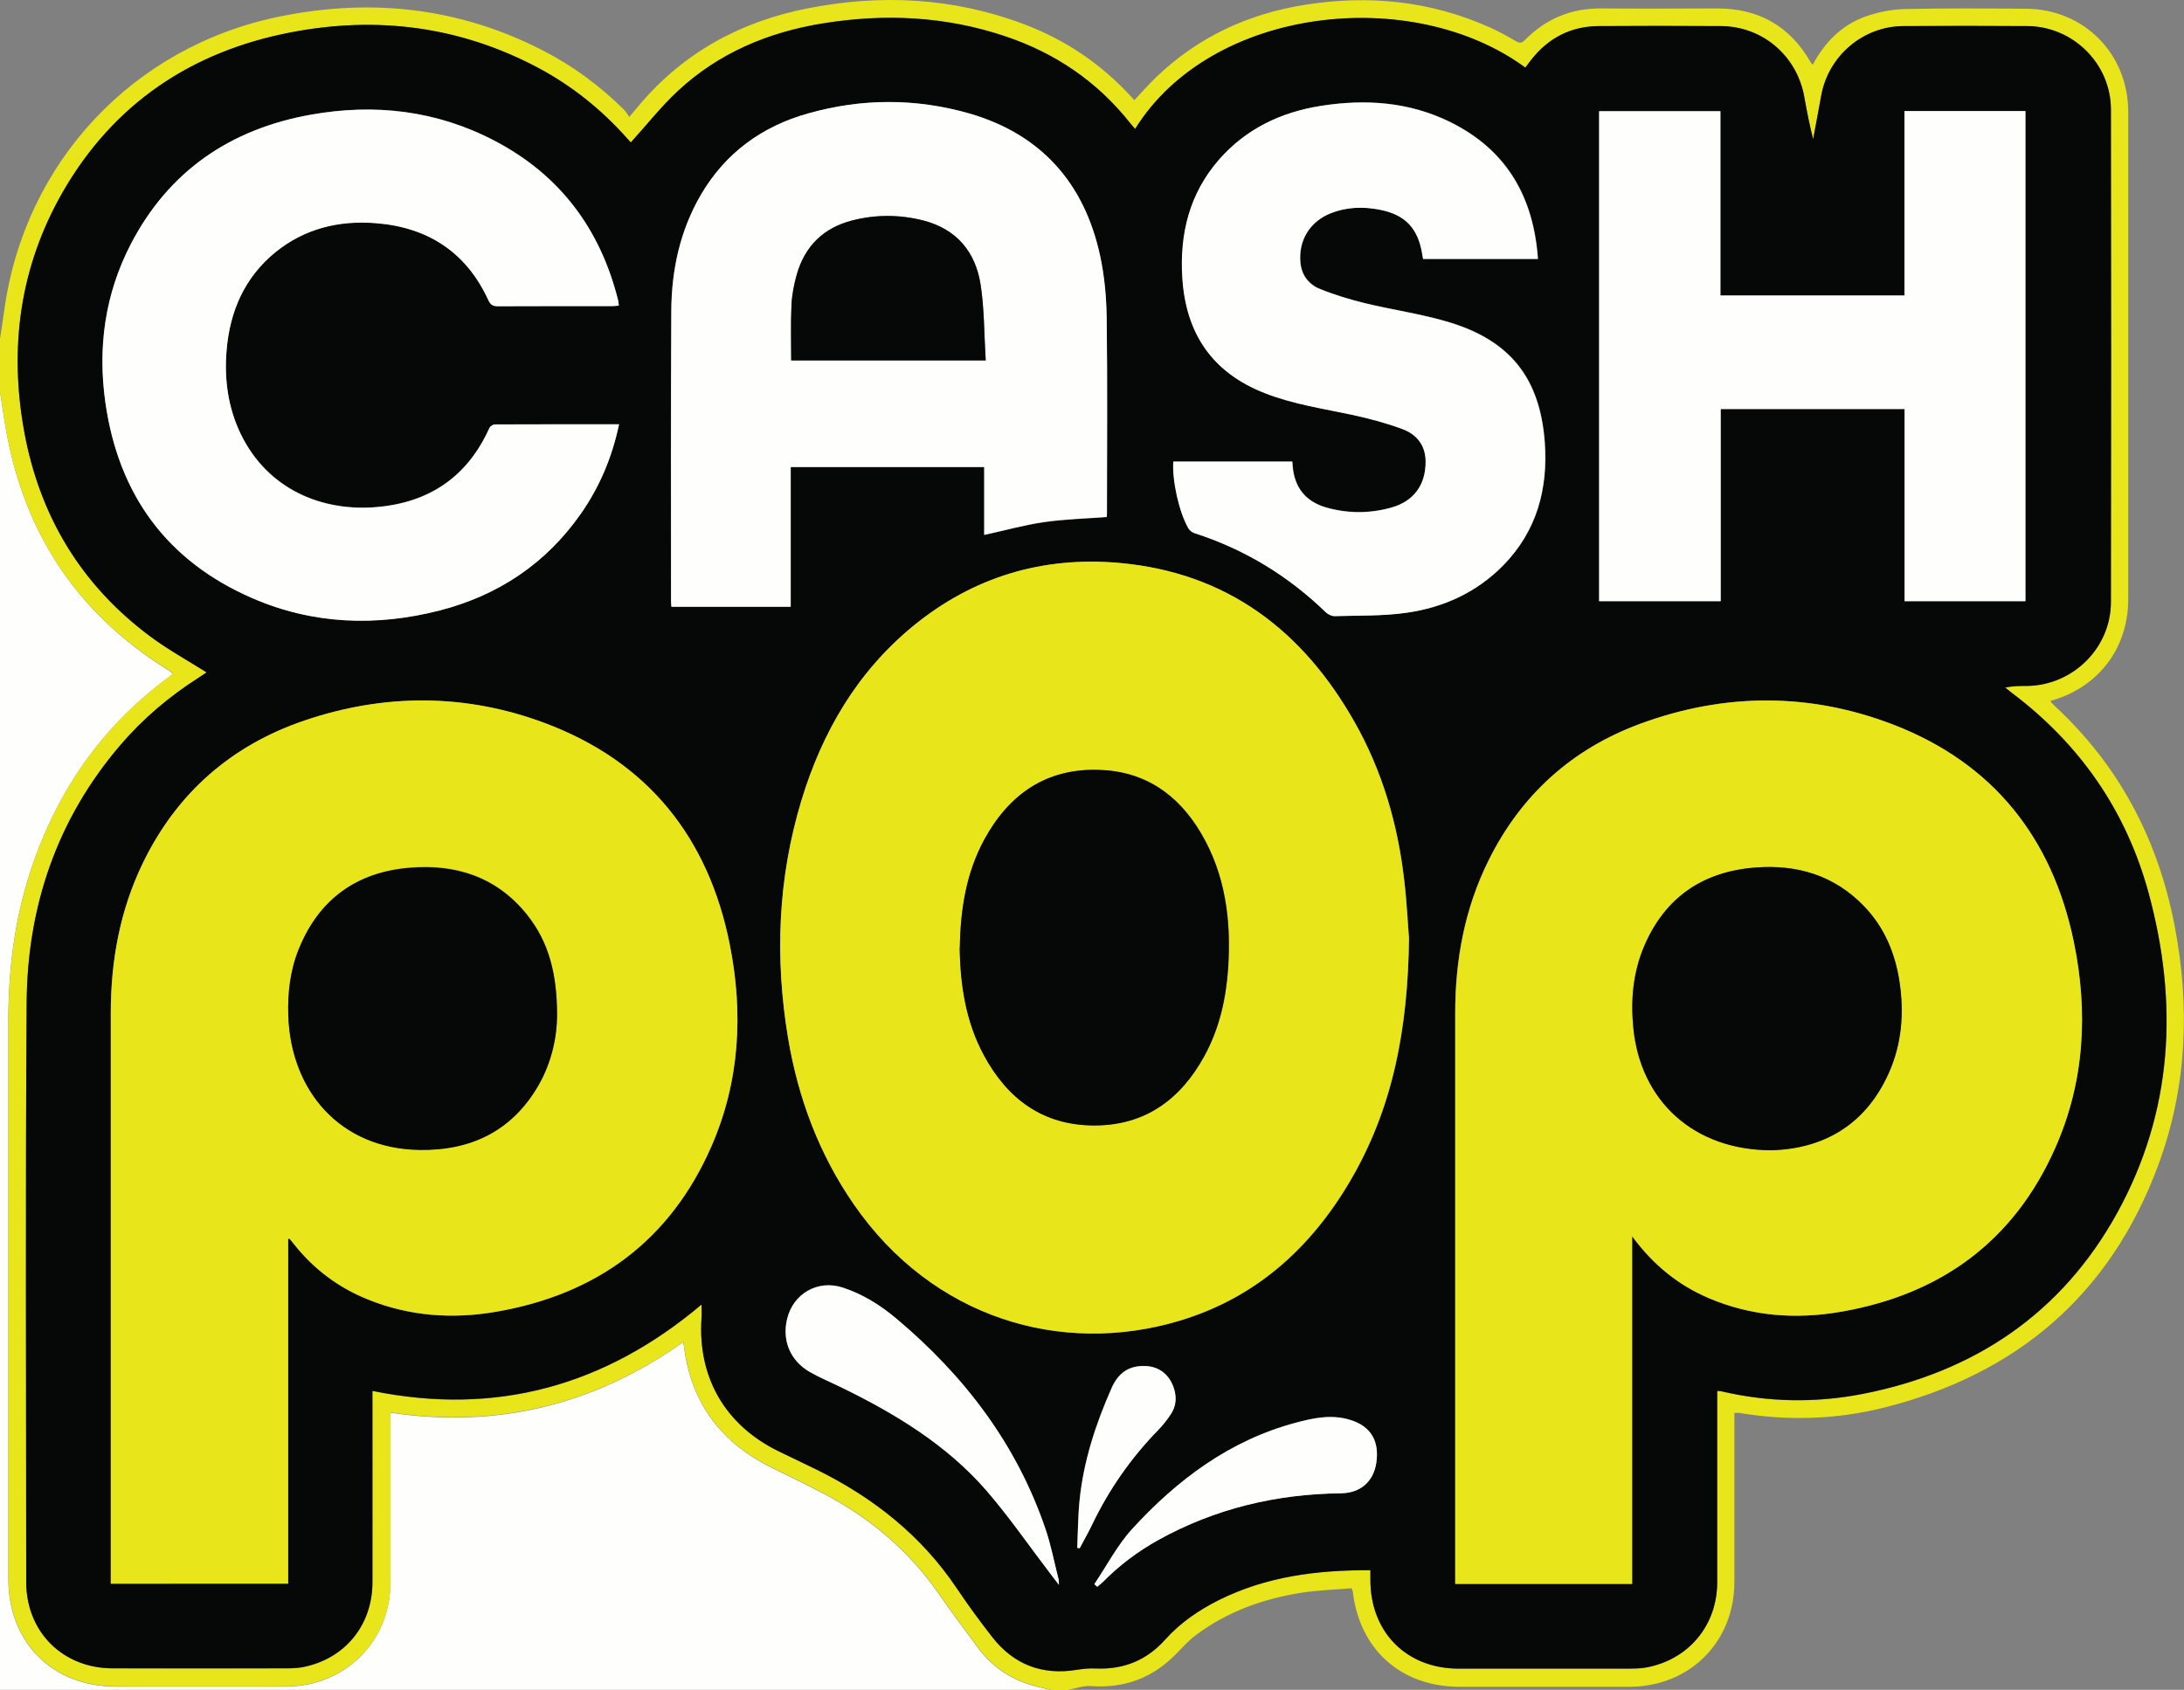
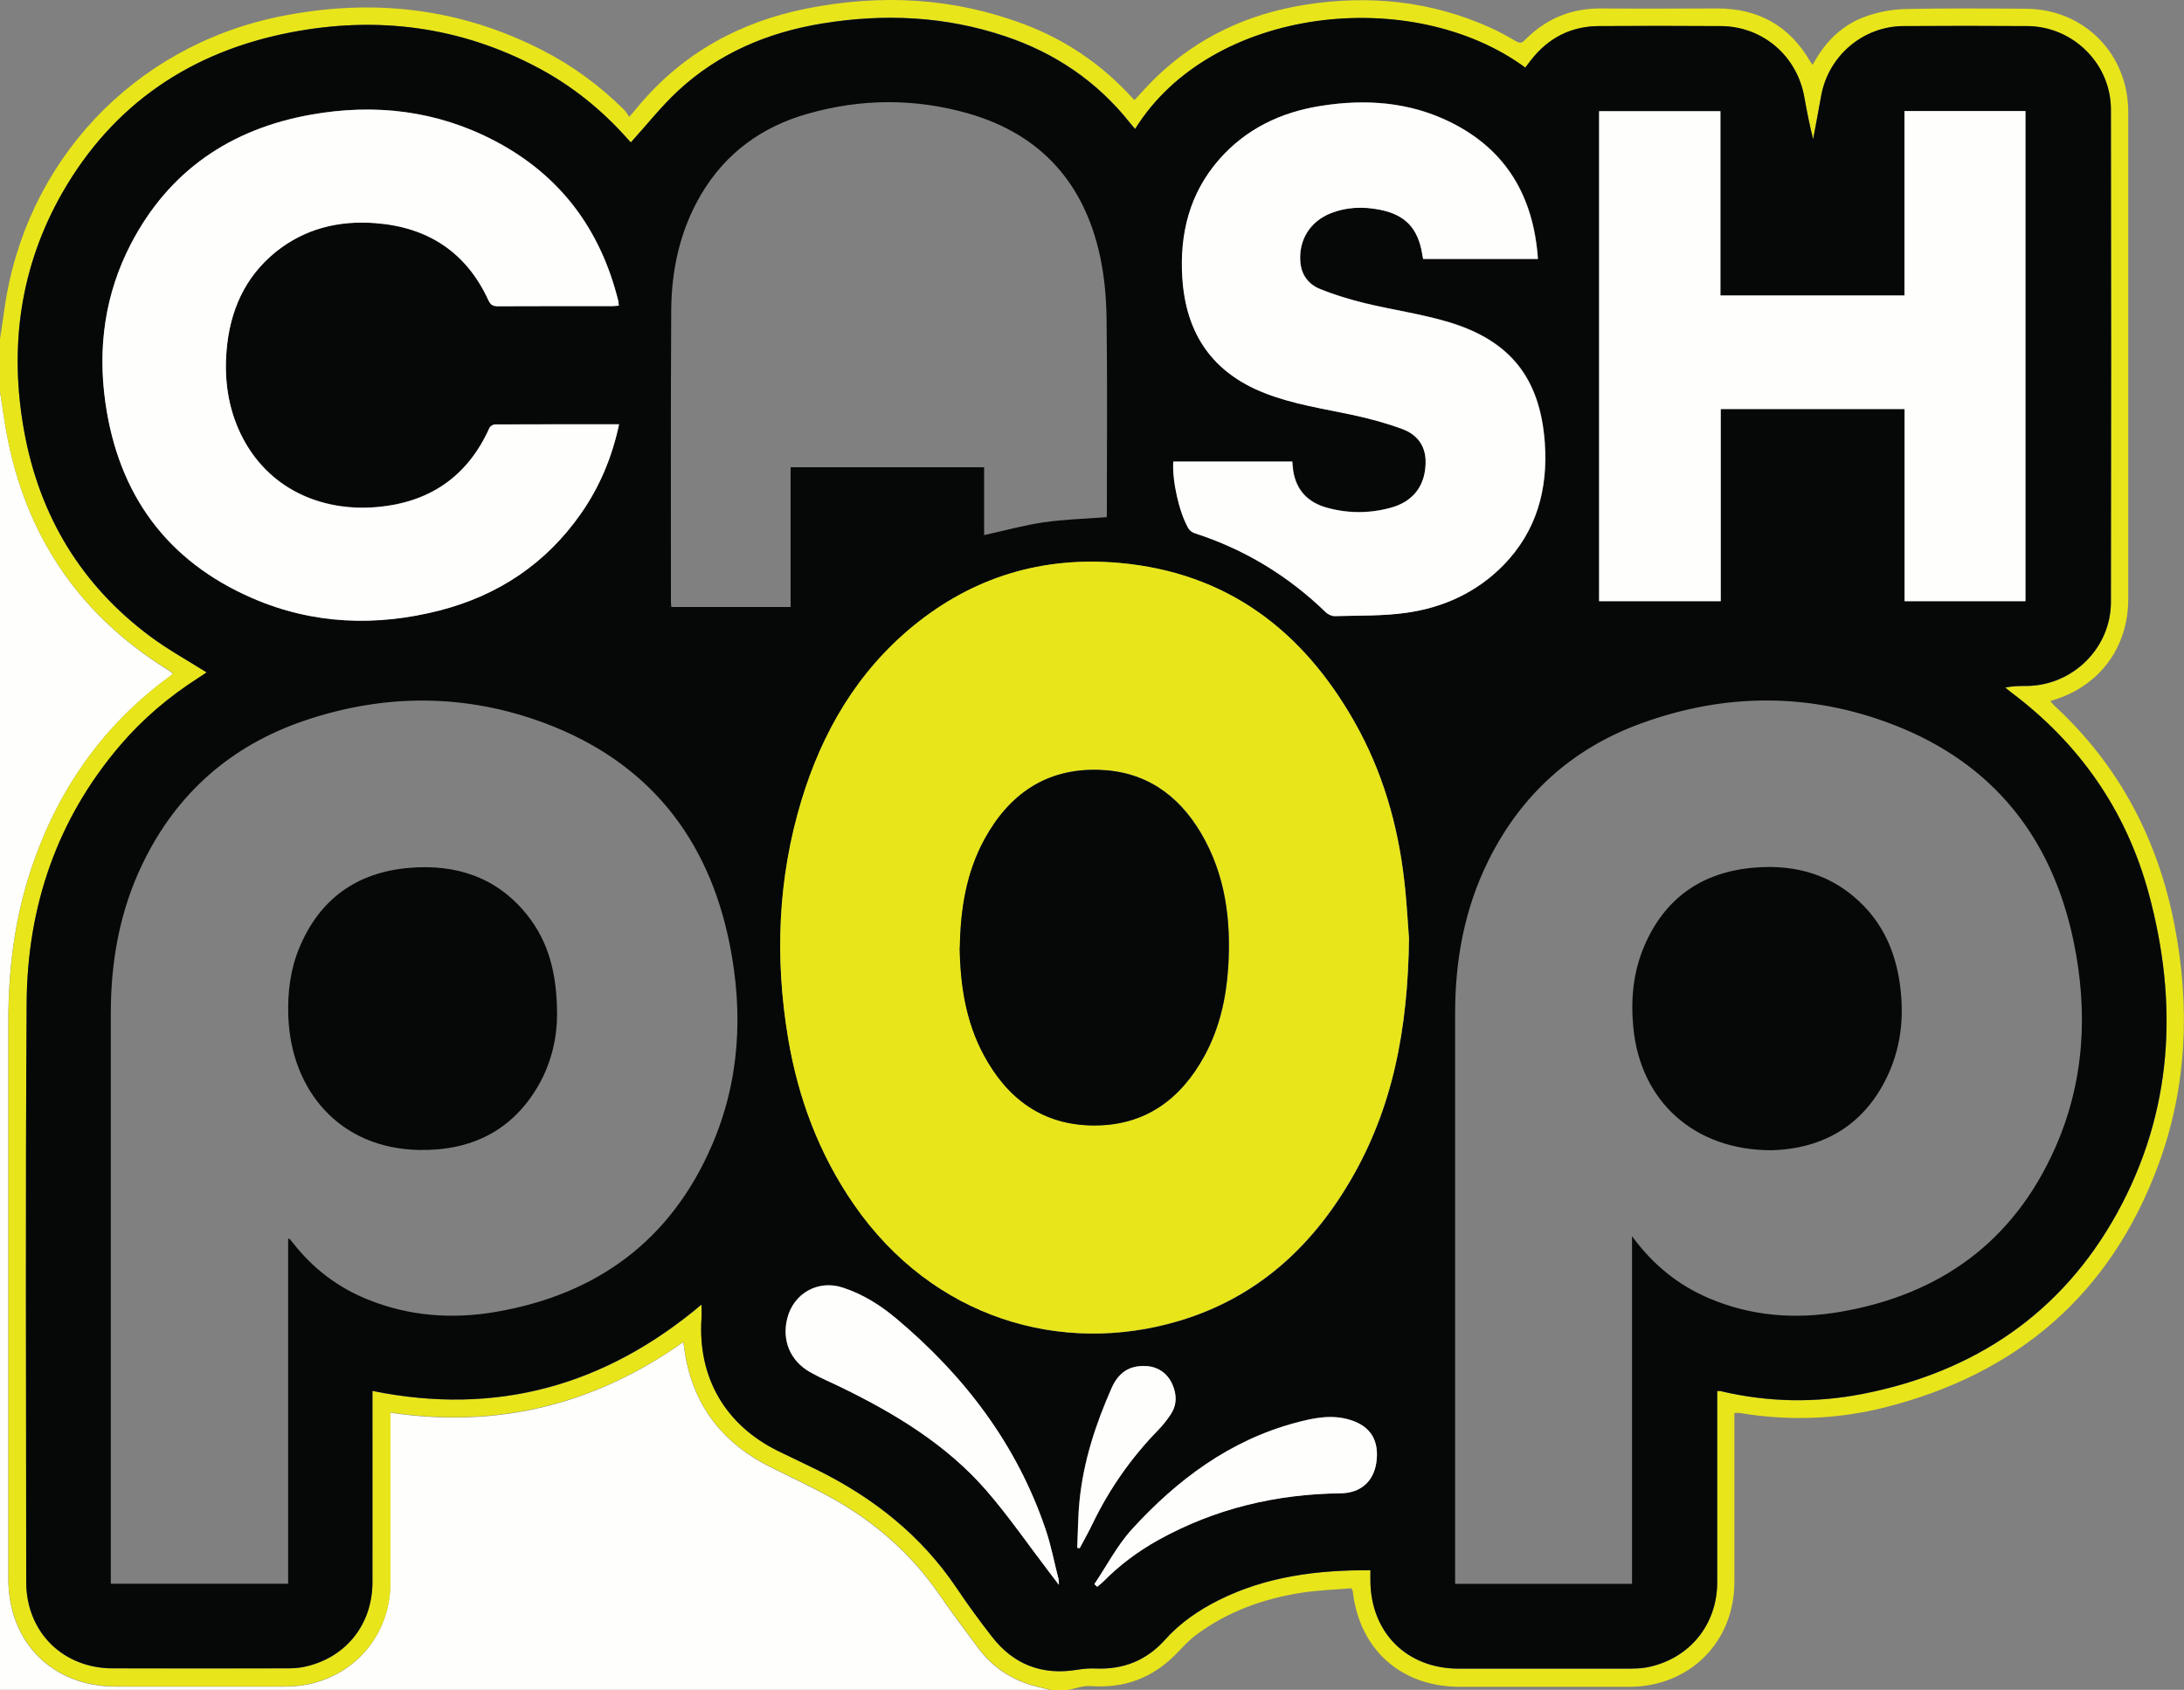
<svg xmlns="http://www.w3.org/2000/svg" id="uuid-bf7b91b4-f70e-44d4-ad1b-212273ec9a21" width="150" height="116.09" viewBox="0 0 150 116.09">
  <rect x="0" y="0" width="150" height="116.09" fill="#808080" stroke="none" />
  <g id="uuid-eb55a54c-3ff5-46bd-8a15-55dc3ae4b8f0">
    <path d="M72.18,116.09H0c0-29.73,0-59.46,0-89.19,.1,.67,.2,1.34,.31,2.02,1.15,7.38,4.81,13.11,11.18,17.08,.13,.08,.24,.17,.39,.28-.11,.1-.18,.16-.25,.21-4.65,3.41-7.75,7.91-9.54,13.36-1.1,3.35-1.52,6.8-1.52,10.31,0,6.26,0,12.52,0,18.78,0,6.51,0,13.02,0,19.53,0,4.37,3.04,7.4,7.39,7.4,3.87,0,7.74,0,11.6,0,.55,0,1.1-.05,1.64-.16,3.34-.72,5.6-3.53,5.61-6.94,.01-3.69,0-7.38,0-11.07,0-.21,0-.42,0-.65,7.38,1.11,14.05-.55,20.12-4.85,.06,.4,.1,.74,.16,1.07,.66,3.49,2.67,5.95,5.82,7.52,1.29,.64,2.58,1.25,3.85,1.93,3.1,1.66,5.71,3.88,7.72,6.79,.87,1.25,1.78,2.48,2.69,3.7,1.01,1.36,2.35,2.23,3.99,2.65,.34,.09,.67,.16,1.01,.25Z" style="fill:#fefefd;" />
    <path d="M72.18,116.09c-.34-.08-.67-.16-1.01-.25-1.64-.42-2.98-1.29-3.99-2.65-.91-1.22-1.82-2.45-2.69-3.7-2.01-2.91-4.62-5.13-7.72-6.79-1.26-.68-2.56-1.29-3.85-1.93-3.16-1.57-5.16-4.02-5.82-7.52-.06-.33-.1-.66-.16-1.07-6.07,4.3-12.74,5.95-20.12,4.85,0,.23,0,.44,0,.65,0,3.69,0,7.38,0,11.07,0,3.41-2.28,6.22-5.61,6.94-.53,.11-1.09,.16-1.64,.16-3.87,.01-7.74,0-11.6,0-4.36,0-7.39-3.03-7.39-7.4,0-6.51,0-13.02,0-19.53,0-6.26,0-12.52,0-18.78,0-3.51,.42-6.96,1.52-10.31,1.79-5.45,4.89-9.95,9.54-13.36,.07-.05,.13-.11,.25-.21-.15-.1-.26-.2-.39-.28C5.12,42.03,1.46,36.29,.31,28.92c-.11-.67-.2-1.34-.31-2.02,0-1.21,0-2.41,0-3.62,.1-.67,.21-1.34,.3-2.02C1.71,11.13,9.14,3.2,19.18,1.14c6.31-1.29,12.37-.63,18.13,2.34,2.06,1.06,3.91,2.43,5.56,4.07,.12,.12,.21,.29,.35,.48,.28-.33,.47-.55,.66-.78,3.04-3.62,6.96-5.76,11.56-6.67,5.06-1,10.05-.75,14.91,1.09,2.83,1.07,5.28,2.73,7.33,4.96,.07,.08,.14,.15,.23,.25,.51-.54,.98-1.08,1.5-1.58,2.87-2.76,6.32-4.35,10.21-4.97,4.39-.7,8.66-.27,12.74,1.57,.6,.27,1.17,.59,1.74,.92,.26,.15,.41,.16,.63-.07,1.44-1.46,3.18-2.19,5.25-2.17,2.64,.02,5.29,.01,7.93,0,2.86-.01,5.01,1.2,6.44,3.68,.03,.06,.09,.11,.15,.19,.83-1.56,2.01-2.75,3.67-3.33,.85-.3,1.79-.48,2.69-.5,2.77-.06,5.54-.04,8.3-.02,3.98,.03,7.01,3.1,7.01,7.09,0,11.16,0,22.31,0,33.47,0,3.3-1.96,5.95-5.1,6.92-.06,.02-.13,.04-.25,.08,.1,.12,.16,.21,.25,.29,4.46,4.11,7.14,9.2,8.28,15.12,1.08,5.57,.86,11.11-1.11,16.45-3.29,8.91-9.71,14.4-18.88,16.69-3.25,.81-6.56,.91-9.87,.36-.1-.02-.21,0-.37,0v.59c0,3.67,0,7.34,0,11.02,0,4.12-3.07,7.19-7.2,7.2-3.89,0-7.77,0-11.66,0-4.03,0-6.89-2.55-7.35-6.56,0-.03-.03-.06-.09-.21-1.1,.09-2.25,.13-3.38,.3-2.66,.41-5.15,1.3-7.32,2.93-.49,.37-.91,.84-1.34,1.28-1.61,1.65-3.55,2.38-5.86,2.21-.52-.04-1.06,.17-1.59,.27h-1.17ZM43.33,9.78c-.06-.07-.18-.2-.3-.33-1.75-1.94-3.76-3.56-6.06-4.79-5.38-2.86-11.1-3.58-17.02-2.43C13.13,3.55,7.8,7.13,4.31,13.2,1.36,18.34,.61,23.9,1.67,29.69c1.06,5.78,3.91,10.52,8.65,14.04,1.21,.9,2.55,1.64,3.87,2.47-.17,.11-.36,.25-.57,.38-2,1.28-3.8,2.8-5.34,4.6-4.37,5.11-6.41,11.12-6.45,17.75-.09,13.25-.04,26.5-.03,39.75,0,3.44,2.51,5.93,5.95,5.94,3.96,.01,7.91,0,11.87,0,.39,0,.78-.01,1.16-.08,2.89-.56,4.79-2.86,4.8-5.84,.01-4.19,0-8.37,0-12.56,0-.19,0-.38,0-.58,8.53,1.74,16.01-.36,22.6-5.93,0,.35,.02,.64,0,.94-.26,4.07,1.63,7.34,5.3,9.14,.87,.43,1.76,.84,2.63,1.27,3.87,1.91,7.15,4.51,9.59,8.12,.77,1.15,1.59,2.26,2.44,3.36,1.48,1.9,3.43,2.65,5.82,2.26,.43-.07,.88-.11,1.31-.09,1.89,.08,3.48-.56,4.74-1.97,1.05-1.17,2.3-2.03,3.7-2.73,3.27-1.63,6.77-2.07,10.41-2.05,0,.2,0,.43,0,.66,0,3.6,2.48,6.1,6.07,6.1,3.89,0,7.77,0,11.66,0,.42,0,.86,0,1.27-.09,2.88-.56,4.81-2.9,4.82-5.84,0-4.19,0-8.37,0-12.56v-.59c.12,0,.19,0,.26,.02,3.22,.76,6.47,.82,9.71,.19,7.69-1.5,13.67-5.52,17.48-12.4,3.86-6.98,4.25-14.42,2.18-22.01-1.54-5.66-4.73-10.25-9.43-13.78-.14-.11-.28-.23-.42-.34,.55-.11,1.04-.11,1.53-.11,3.14-.05,5.72-2.62,5.73-5.76,.02-11.28,.02-22.56,0-33.84,0-3.15-2.6-5.71-5.74-5.73-2.84-.02-5.68-.02-8.52,0-2.76,.02-5.12,2.03-5.63,4.74-.19,1.01-.38,2.02-.56,3.03-.24-.96-.43-1.94-.61-2.91-.51-2.83-2.87-4.85-5.75-4.86-2.79-.01-5.57-.02-8.36,0-1.91,.02-3.45,.81-4.64,2.31-.14,.18-.27,.36-.41,.54-7.78-5.71-21.57-4.21-26.79,4.2-.12-.14-.24-.27-.35-.41-2.26-2.85-5.14-4.8-8.56-5.95-4.12-1.39-8.34-1.58-12.6-.88-3.71,.61-7.09,2.03-9.87,4.61-1.16,1.08-2.15,2.34-3.25,3.55Z" style="fill:#e8e51b;" />
    <path d="M43.33,9.78c1.1-1.21,2.09-2.48,3.25-3.55,2.78-2.58,6.16-4,9.87-4.61,4.26-.7,8.48-.51,12.6,.88,3.43,1.15,6.31,3.11,8.56,5.95,.11,.14,.23,.27,.35,.41C83.19,.43,96.98-1.07,104.76,4.64c.14-.18,.27-.36,.41-.54,1.18-1.5,2.73-2.3,4.64-2.31,2.79-.02,5.57-.02,8.36,0,2.88,.01,5.24,2.03,5.75,4.86,.17,.97,.36,1.94,.61,2.91,.19-1.01,.38-2.02,.56-3.03,.51-2.71,2.87-4.72,5.63-4.74,2.84-.02,5.68-.02,8.52,0,3.14,.02,5.74,2.59,5.74,5.73,.02,11.28,.02,22.56,0,33.84,0,3.14-2.59,5.7-5.73,5.76-.49,0-.99,0-1.53,.11,.14,.11,.28,.23,.42,.34,4.7,3.53,7.89,8.12,9.43,13.78,2.06,7.59,1.67,15.03-2.18,22.01-3.81,6.88-9.79,10.9-17.48,12.4-3.24,.63-6.49,.57-9.71-.19-.07-.02-.14,0-.26-.02v.59c0,4.19,0,8.37,0,12.56,0,2.94-1.94,5.28-4.82,5.84-.41,.08-.85,.08-1.27,.09-3.89,0-7.77,0-11.66,0-3.59,0-6.07-2.5-6.07-6.1,0-.23,0-.45,0-.66-3.64-.02-7.14,.42-10.41,2.05-1.39,.7-2.65,1.56-3.7,2.73-1.26,1.41-2.85,2.05-4.74,1.97-.44-.02-.88,.02-1.31,.09-2.39,.39-4.34-.36-5.82-2.26-.85-1.09-1.67-2.21-2.44-3.36-2.43-3.62-5.72-6.21-9.59-8.12-.87-.43-1.75-.84-2.63-1.27-3.67-1.79-5.57-5.07-5.3-9.14,.02-.29,0-.59,0-.94-6.6,5.56-14.07,7.67-22.6,5.93,0,.21,0,.4,0,.58,0,4.19,0,8.37,0,12.56,0,2.98-1.91,5.28-4.8,5.84-.38,.07-.78,.08-1.16,.08-3.96,0-7.91,.01-11.87,0-3.44,0-5.95-2.5-5.95-5.94,0-13.25-.06-26.5,.03-39.75,.04-6.64,2.08-12.65,6.45-17.75,1.54-1.8,3.34-3.32,5.34-4.6,.2-.13,.4-.27,.57-.38-1.32-.83-2.66-1.57-3.87-2.47-4.74-3.53-7.59-8.26-8.65-14.04-1.06-5.79-.31-11.35,2.64-16.49C7.8,7.13,13.13,3.55,19.94,2.23c5.93-1.15,11.64-.43,17.02,2.43,2.31,1.23,4.32,2.84,6.06,4.79,.12,.13,.24,.26,.3,.33ZM19.79,85.1c.08,.01,.1,0,.11,.02,.09,.11,.18,.22,.27,.33,1.36,1.72,3.05,3,5.08,3.82,2.86,1.16,5.83,1.37,8.83,.85,6.91-1.19,11.96-4.89,14.78-11.36,1.95-4.46,2.2-9.15,1.26-13.87-1.46-7.34-5.62-12.56-12.7-15.21-5.45-2.04-11.02-2.04-16.52-.17-5.03,1.71-8.76,4.98-11.09,9.79-1.58,3.25-2.2,6.72-2.2,10.3,0,12.88,0,25.75,0,38.63v.57h12.18v-23.69Zm92.31-.16c1.45,1.97,3.17,3.35,5.28,4.25,2.91,1.24,5.95,1.46,9.02,.93,6.87-1.18,11.91-4.84,14.75-11.26,2.02-4.55,2.27-9.35,1.27-14.18-1.48-7.12-5.52-12.24-12.37-14.89-5.74-2.22-11.59-2.2-17.37-.08-4.71,1.72-8.21,4.89-10.45,9.4-1.64,3.3-2.29,6.83-2.29,10.5,0,12.88,0,25.75,0,38.63v.57h12.15v-23.87Zm-15.33-20.57c-.07-.82-.14-2.36-.32-3.89-.44-3.84-1.5-7.5-3.41-10.87-3.57-6.31-8.78-10.27-16.15-10.93-5.28-.47-10.04,.95-14.16,4.33-3.86,3.16-6.25,7.28-7.68,11.99-1.62,5.36-1.84,10.81-.92,16.3,.69,4.13,2.12,7.99,4.53,11.46,5.42,7.81,14.24,10.4,22.32,7.99,5.24-1.56,9.04-4.97,11.76-9.62,2.9-4.95,3.97-10.37,4.04-16.76Zm-20.76-28.85c0-.07,.01-.19,.01-.31,0-4.45,.04-8.9-.02-13.35-.02-1.43-.15-2.88-.45-4.27-1.08-4.99-4.04-8.34-8.99-9.78-3.67-1.06-7.39-1.05-11.07,0-3.16,.89-5.67,2.71-7.35,5.57-1.44,2.46-2.03,5.17-2.04,7.99-.04,6.67-.02,13.34-.02,20,0,.12,.02,.23,.03,.33h8.19v-9.6h13.29v4.66c1.38-.3,2.73-.68,4.11-.88,1.4-.2,2.82-.24,4.3-.35ZM130.8,7.63v12.67h-12.64V7.64h-8.33V41.3h8.35v-13.2h12.63v13.2h8.3V7.63h-8.31ZM42.52,29.14c-2.89,0-5.71,0-8.53,.01-.13,0-.32,.13-.38,.25-1.51,3.35-4.14,5.12-7.76,5.43-3.74,.31-7.48-1.22-9.33-5.05-.87-1.8-1.13-3.72-.96-5.7,.23-2.7,1.24-5.05,3.39-6.79,1.99-1.61,4.32-2.17,6.83-1.97,3.57,.27,6.22,1.97,7.75,5.27,.15,.32,.3,.44,.66,.44,2.63-.02,5.25,0,7.88-.01,.14,0,.27-.02,.43-.03-.02-.14-.02-.24-.04-.34-1.22-4.91-3.99-8.64-8.5-10.99-3.98-2.08-8.23-2.57-12.6-1.79-5.52,.99-9.76,3.87-12.38,8.9-1.77,3.42-2.29,7.1-1.74,10.89,.9,6.31,4.22,10.89,10.1,13.43,4.16,1.8,8.49,1.96,12.86,.84,4.03-1.03,7.3-3.21,9.69-6.64,1.29-1.85,2.15-3.89,2.63-6.16Zm38.08,2.57c-.08,1.31,.38,3.44,1.03,4.57,.08,.15,.26,.28,.43,.34,3.44,1.1,6.43,2.93,9.02,5.44,.15,.14,.4,.27,.6,.26,1.64-.05,3.3,0,4.92-.23,2.54-.35,4.83-1.39,6.66-3.26,2.3-2.35,3.08-5.24,2.85-8.44-.32-4.39-2.35-6.99-6.57-8.26-1.89-.57-3.87-.85-5.79-1.31-1.04-.25-2.08-.57-3.07-.97-.75-.3-1.26-.92-1.35-1.78-.16-1.56,.65-2.87,2.11-3.44,1.07-.42,2.19-.45,3.3-.24,1.79,.34,2.67,1.28,2.96,3.07,.02,.11,.05,.23,.06,.32h7.88c-.3-4.26-2.15-7.48-6-9.39-2.83-1.4-5.85-1.61-8.92-1.12-2.74,.44-5.14,1.58-6.99,3.7-2.02,2.32-2.69,5.08-2.51,8.1,.24,3.84,2.05,6.53,5.69,7.94,1.95,.76,4,1.05,6.02,1.49,1.15,.25,2.3,.56,3.41,.97,.98,.36,1.58,1.12,1.59,2.23,0,1.62-.82,2.74-2.38,3.17-1.47,.4-2.95,.4-4.41,0-1.29-.36-2.11-1.19-2.31-2.55-.03-.2-.04-.41-.06-.62h-8.15Zm-7.88,77.16c-.01-.21,0-.3-.02-.37-.3-1.16-.52-2.35-.91-3.49-1.98-5.81-5.56-10.5-10.22-14.42-1.11-.93-2.32-1.69-3.69-2.14-1.7-.56-3.39,.39-3.82,2.13-.37,1.49,.2,2.89,1.56,3.67,.7,.4,1.46,.72,2.19,1.07,3.7,1.8,7.2,3.93,9.93,7.07,1.55,1.79,2.9,3.75,4.34,5.64,.19,.25,.37,.5,.64,.84Zm2.44-.05c.07,.06,.14,.12,.2,.18,.12-.1,.26-.19,.37-.31,1.13-1.16,2.42-2.13,3.84-2.91,3.89-2.15,8.08-3.15,12.52-3.2,1.36-.02,2.25-.81,2.44-2.12,.21-1.49-.39-2.47-1.76-2.91-1.28-.41-2.54-.15-3.77,.18-4.53,1.21-8.14,3.91-11.24,7.3-1.02,1.12-1.74,2.52-2.6,3.79Zm-1.17-2.49c.05,0,.11,.01,.16,.02,.3-.56,.61-1.11,.88-1.68,1.15-2.4,2.66-4.55,4.52-6.45,.32-.33,.61-.69,.86-1.08,.35-.53,.4-1.13,.22-1.73-.29-.95-.99-1.52-1.92-1.57-1.12-.06-1.89,.42-2.37,1.51-1.09,2.47-1.93,5.02-2.2,7.72-.11,1.08-.11,2.17-.16,3.26Z" style="fill:#050807;" />
-     <path d="M19.79,85.1v23.69H7.61v-.57c0-12.88,0-25.75,0-38.63,0-3.59,.63-7.05,2.2-10.3,2.33-4.8,6.06-8.08,11.09-9.79,5.5-1.87,11.07-1.87,16.52,.17,7.08,2.65,11.24,7.87,12.7,15.21,.94,4.72,.69,9.41-1.26,13.87-2.83,6.47-7.88,10.17-14.78,11.36-3,.52-5.97,.31-8.83-.85-2.03-.82-3.73-2.1-5.08-3.82-.09-.11-.18-.22-.27-.33,0,0-.03,0-.11-.02Zm18.47-15.38c0-2.81-.56-5.01-2.06-6.89-2.08-2.59-4.88-3.51-8.08-3.23-3.61,.31-6.19,2.15-7.58,5.54-.61,1.48-.79,3.04-.74,4.63,.18,5.15,3.54,9.12,9,9.21,3.55,.06,6.38-1.3,8.19-4.45,.93-1.62,1.28-3.4,1.27-4.82Z" style="fill:#e8e51b;" />
-     <path d="M112.1,84.94v23.87h-12.15v-.57c0-12.88,0-25.75,0-38.63,0-3.67,.65-7.19,2.29-10.5,2.23-4.51,5.74-7.67,10.45-9.4,5.78-2.12,11.62-2.14,17.37,.08,6.84,2.65,10.89,7.77,12.37,14.89,1,4.83,.75,9.62-1.27,14.18-2.84,6.42-7.88,10.08-14.75,11.26-3.08,.53-6.11,.3-9.02-.93-2.1-.89-3.82-2.27-5.28-4.25Zm9.57-5.92c3.51-.1,6.43-1.7,8.04-5.29,.9-2.01,1.06-4.13,.74-6.3-.3-1.96-1.03-3.72-2.42-5.16-2.05-2.14-4.63-2.9-7.5-2.67-3.57,.28-6.17,2.03-7.6,5.37-.77,1.8-.94,3.68-.76,5.62,.48,5.03,4.15,8.42,9.49,8.43Z" style="fill:#e8e51b;" />
    <path d="M96.77,64.36c-.07,6.39-1.13,11.81-4.04,16.76-2.73,4.65-6.53,8.06-11.76,9.62-8.09,2.41-16.91-.17-22.32-7.99-2.4-3.47-3.84-7.33-4.53-11.46-.91-5.5-.7-10.95,.92-16.3,1.43-4.71,3.83-8.83,7.68-11.99,4.12-3.37,8.89-4.8,14.16-4.33,7.37,.66,12.58,4.62,16.15,10.93,1.91,3.37,2.97,7.03,3.41,10.87,.18,1.53,.25,3.07,.32,3.89Zm-30.85,.73c.04,2.58,.42,5.09,1.66,7.39,1.62,3.01,4.06,4.82,7.56,4.83,3.5,.01,5.95-1.78,7.59-4.78,1.03-1.88,1.49-3.93,1.63-6.06,.21-3.24-.19-6.38-1.86-9.23-1.57-2.67-3.87-4.27-7.03-4.36-3.62-.1-6.16,1.68-7.85,4.77-1.26,2.31-1.65,4.84-1.69,7.44Z" style="fill:#e8e51b;" />
-     <path d="M76.01,35.51c-1.48,.11-2.91,.15-4.3,.35-1.37,.2-2.72,.58-4.11,.88v-4.66h-13.29v9.6h-8.19c-.01-.1-.03-.22-.03-.33,0-6.67-.02-13.34,.02-20,.02-2.82,.6-5.52,2.04-7.99,1.68-2.86,4.18-4.68,7.35-5.57,3.68-1.04,7.4-1.05,11.07,0,4.94,1.43,7.91,4.79,8.99,9.78,.3,1.39,.43,2.84,.45,4.27,.06,4.45,.02,8.9,.02,13.35,0,.12-.01,.24-.01,.31Zm-8.31-10.76c-.11-1.77-.09-3.5-.35-5.19-.34-2.27-1.66-3.83-3.96-4.42-1.61-.41-3.23-.41-4.84,0-1.98,.5-3.28,1.77-3.83,3.73-.19,.68-.33,1.39-.36,2.09-.06,1.26-.02,2.53-.02,3.8h13.36Z" style="fill:#fefefd;" />
    <path d="M130.8,7.63h8.31V41.3h-8.3v-13.2h-12.63v13.2h-8.35V7.64h8.33v12.66h12.64V7.63Z" style="fill:#fefefd;" />
    <path d="M42.52,29.14c-.48,2.28-1.34,4.32-2.63,6.16-2.4,3.42-5.67,5.6-9.69,6.64-4.37,1.12-8.71,.96-12.86-.84-5.88-2.55-9.2-7.12-10.1-13.43-.54-3.8-.03-7.47,1.74-10.89,2.61-5.04,6.85-7.92,12.38-8.9,4.38-.78,8.63-.29,12.6,1.79,4.5,2.35,7.28,6.08,8.5,10.99,.02,.1,.03,.21,.04,.34-.16,.01-.3,.03-.43,.03-2.63,0-5.25,0-7.88,.01-.36,0-.51-.11-.66-.44-1.52-3.3-4.18-5-7.75-5.27-2.5-.19-4.83,.37-6.83,1.97-2.15,1.74-3.17,4.08-3.39,6.79-.16,1.97,.1,3.89,.96,5.7,1.85,3.84,5.59,5.37,9.33,5.05,3.62-.3,6.25-2.07,7.76-5.43,.05-.12,.25-.25,.38-.25,2.82-.01,5.64-.01,8.53-.01Z" style="fill:#fefefd;" />
    <path d="M80.6,31.71h8.15c.02,.21,.03,.42,.06,.62,.21,1.36,1.02,2.19,2.31,2.55,1.46,.41,2.95,.41,4.41,0,1.56-.43,2.39-1.56,2.38-3.17,0-1.11-.61-1.87-1.59-2.23-1.1-.41-2.26-.72-3.41-.97-2.02-.43-4.07-.73-6.02-1.49-3.63-1.41-5.45-4.1-5.69-7.94-.19-3.02,.49-5.78,2.51-8.1,1.85-2.12,4.25-3.27,6.99-3.7,3.08-.49,6.09-.28,8.92,1.12,3.85,1.91,5.7,5.13,6,9.39h-7.88c-.02-.09-.05-.2-.06-.32-.29-1.79-1.17-2.73-2.96-3.07-1.11-.21-2.22-.18-3.3,.24-1.46,.57-2.27,1.88-2.11,3.44,.09,.86,.59,1.48,1.35,1.78,.99,.4,2.03,.71,3.07,.97,1.92,.47,3.9,.74,5.79,1.31,4.22,1.28,6.25,3.87,6.57,8.26,.23,3.19-.55,6.09-2.85,8.44-1.83,1.86-4.11,2.9-6.66,3.26-1.62,.23-3.28,.18-4.92,.23-.2,0-.45-.12-.6-.26-2.59-2.51-5.58-4.33-9.02-5.44-.16-.05-.34-.19-.43-.34-.64-1.13-1.11-3.26-1.03-4.57Z" style="fill:#fefefd;" />
    <path d="M72.73,108.88c-.26-.35-.45-.6-.64-.84-1.44-1.88-2.79-3.85-4.34-5.64-2.73-3.14-6.23-5.26-9.93-7.07-.73-.36-1.49-.67-2.19-1.07-1.36-.78-1.93-2.18-1.56-3.67,.43-1.74,2.12-2.69,3.82-2.13,1.38,.45,2.59,1.21,3.69,2.14,4.66,3.92,8.24,8.61,10.22,14.42,.39,1.13,.61,2.32,.91,3.49,.02,.08,.01,.16,.02,.37Z" style="fill:#fefefd;" />
    <path d="M75.16,108.83c.86-1.27,1.57-2.67,2.6-3.79,3.1-3.39,6.71-6.09,11.24-7.3,1.23-.33,2.49-.59,3.77-.18,1.37,.43,1.97,1.42,1.76,2.91-.19,1.31-1.08,2.1-2.44,2.12-4.43,.05-8.62,1.04-12.52,3.2-1.42,.79-2.7,1.75-3.84,2.91-.11,.11-.25,.2-.37,.31-.07-.06-.14-.12-.2-.18Z" style="fill:#fefefd;" />
    <path d="M73.99,106.34c.05-1.09,.05-2.18,.16-3.26,.27-2.7,1.11-5.25,2.2-7.72,.48-1.09,1.25-1.57,2.37-1.51,.93,.05,1.63,.62,1.92,1.57,.19,.61,.13,1.2-.22,1.73-.25,.38-.54,.75-.86,1.08-1.86,1.91-3.36,4.05-4.52,6.45-.27,.57-.59,1.12-.88,1.68-.05,0-.11-.01-.16-.02Z" style="fill:#fefefd;" />
    <path d="M38.26,69.73c0,1.42-.34,3.2-1.27,4.82-1.81,3.15-4.65,4.51-8.19,4.45-5.45-.09-8.82-4.06-9-9.21-.05-1.59,.13-3.15,.74-4.63,1.39-3.4,3.97-5.24,7.58-5.54,3.2-.27,6.01,.64,8.08,3.23,1.5,1.88,2.06,4.08,2.06,6.89Z" style="fill:#050807;" />
    <path d="M121.67,79.02c-5.34,0-9.01-3.39-9.49-8.43-.19-1.94-.01-3.83,.76-5.62,1.43-3.33,4.03-5.09,7.6-5.37,2.87-.23,5.45,.53,7.5,2.67,1.38,1.44,2.12,3.2,2.42,5.16,.33,2.17,.16,4.29-.74,6.3-1.61,3.59-4.53,5.19-8.04,5.29Z" style="fill:#050807;" />
    <path d="M65.92,65.1c.04-2.6,.43-5.13,1.69-7.44,1.69-3.09,4.23-4.88,7.85-4.77,3.16,.09,5.46,1.69,7.03,4.36,1.68,2.85,2.07,5.99,1.86,9.23-.14,2.12-.6,4.17-1.63,6.06-1.64,3-4.09,4.79-7.59,4.78-3.5-.01-5.94-1.82-7.56-4.83-1.24-2.3-1.62-4.81-1.66-7.39Z" style="fill:#050807;" />
-     <path d="M67.7,24.76h-13.36c0-1.27-.04-2.54,.02-3.8,.03-.7,.17-1.41,.36-2.09,.56-1.97,1.85-3.23,3.83-3.73,1.61-.41,3.23-.4,4.84,0,2.3,.59,3.61,2.15,3.96,4.42,.26,1.69,.24,3.42,.35,5.19Z" style="fill:#050807;" />
  </g>
</svg>